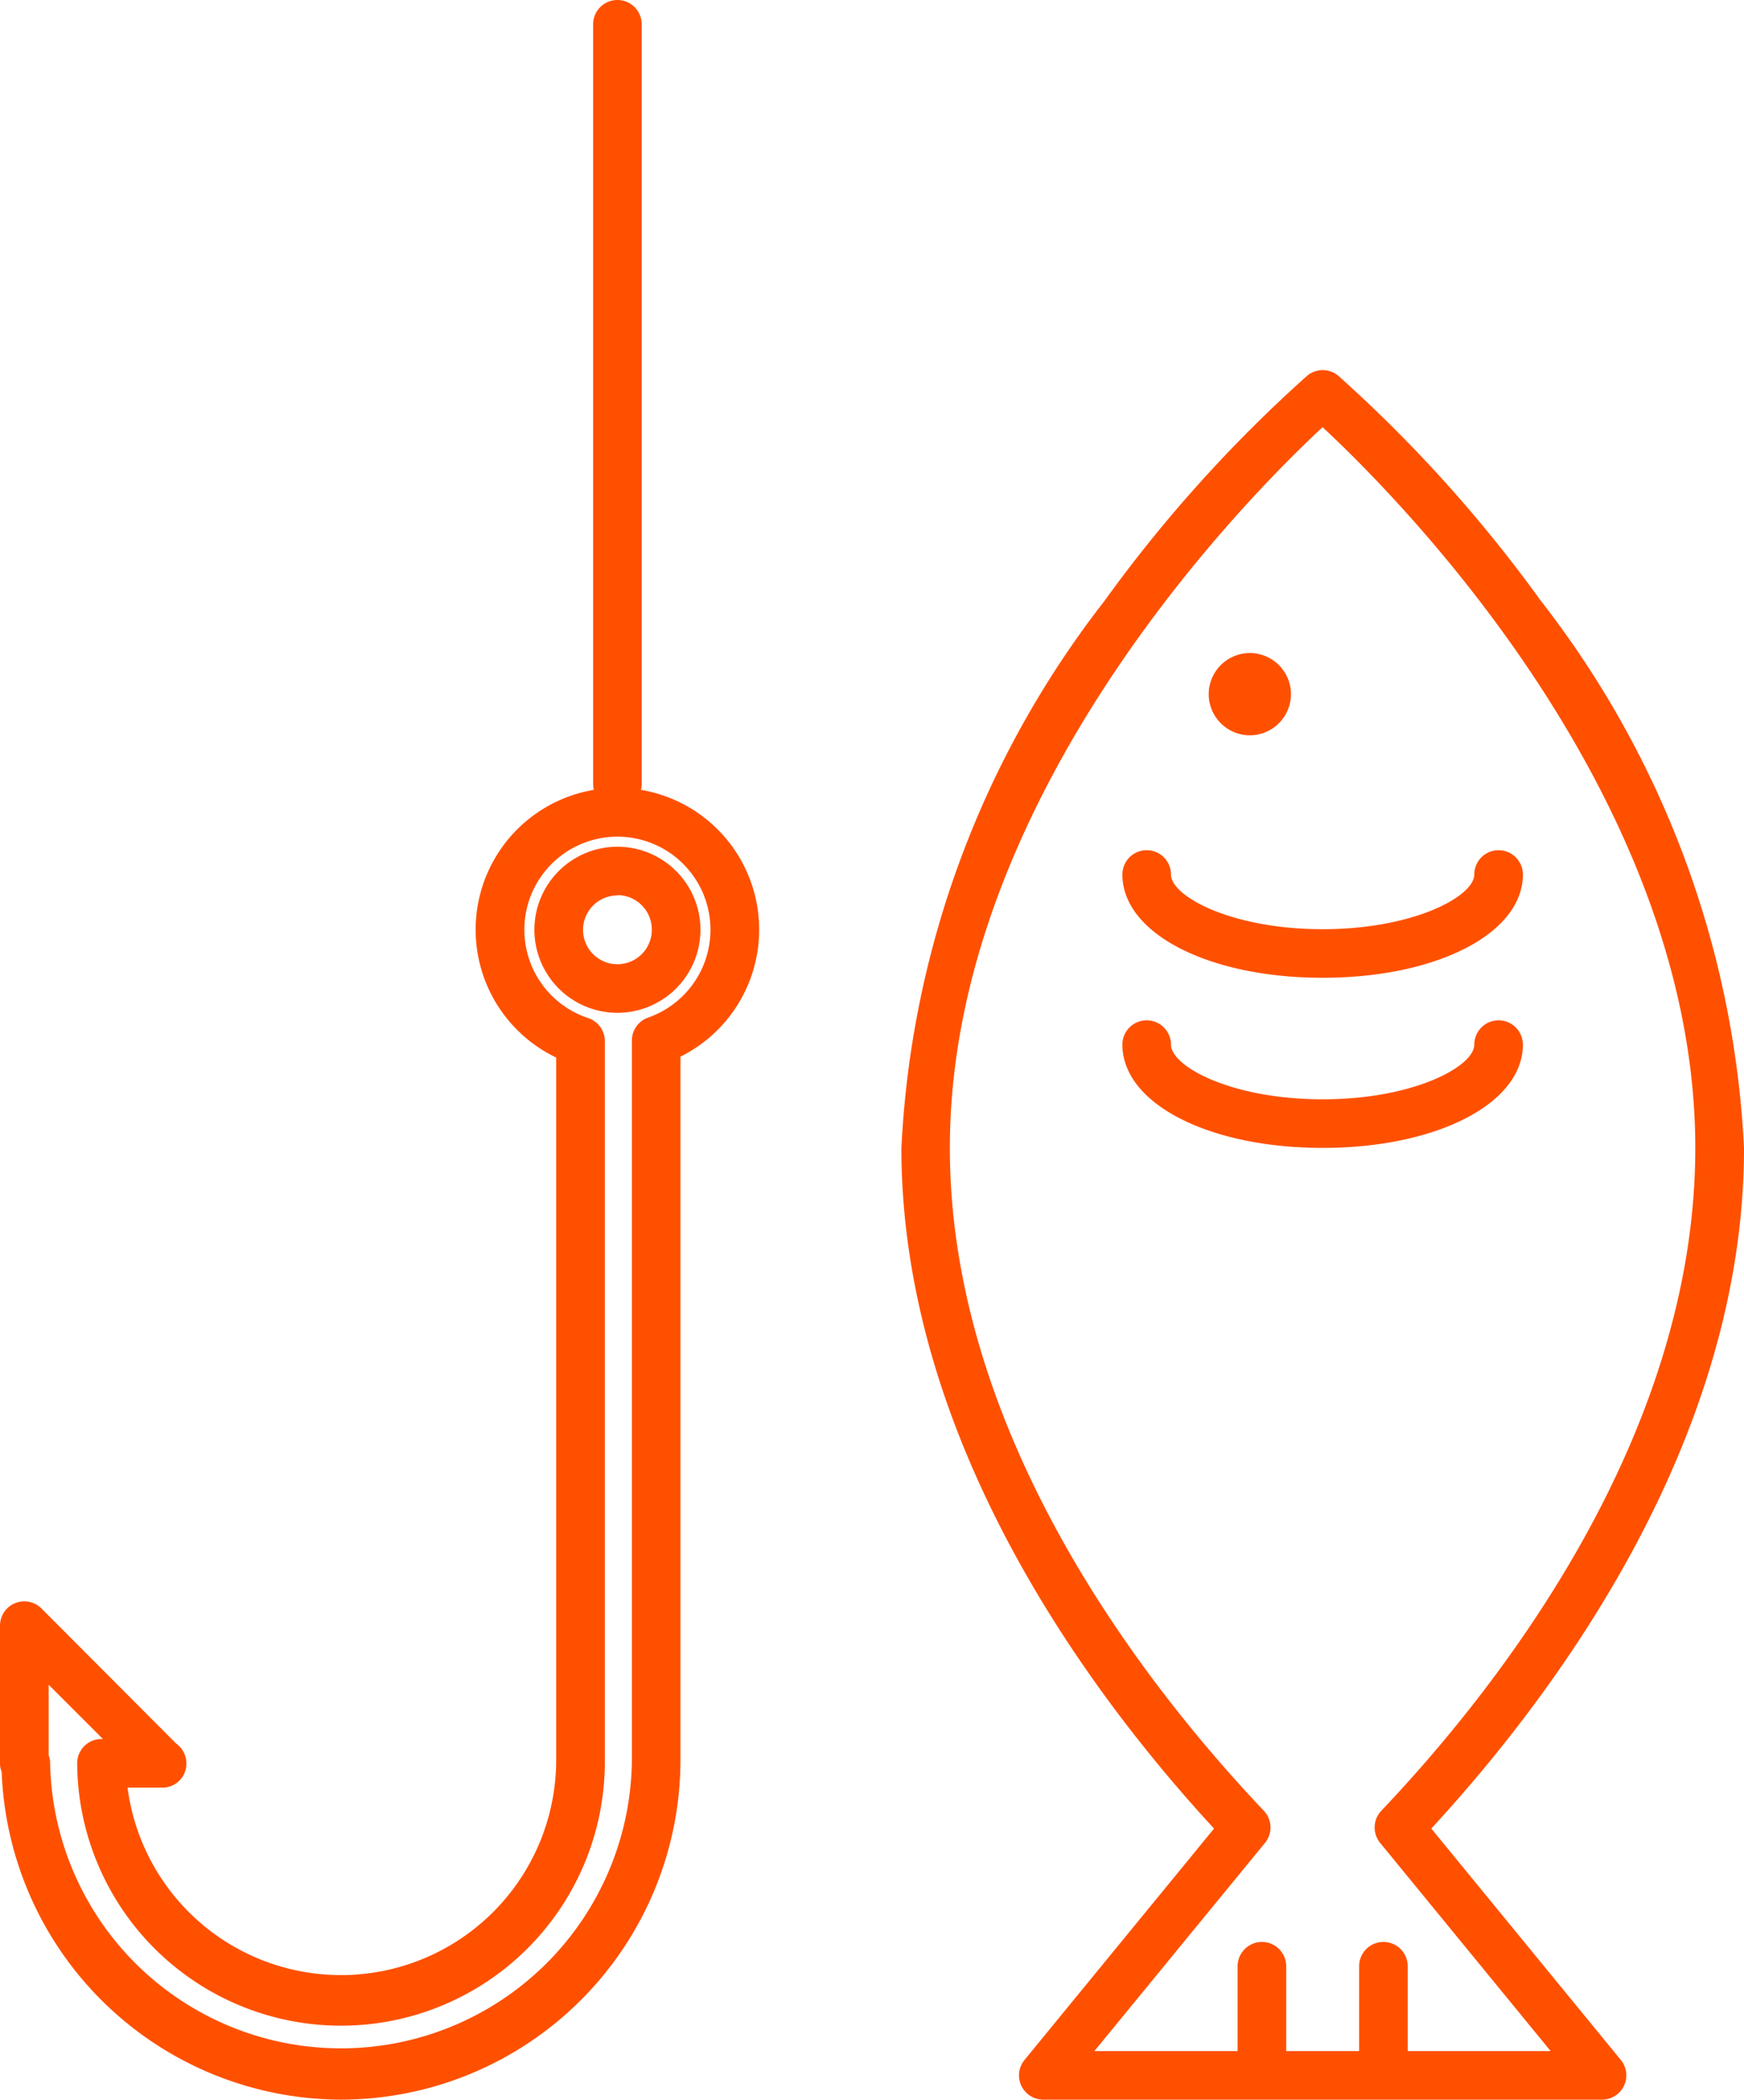
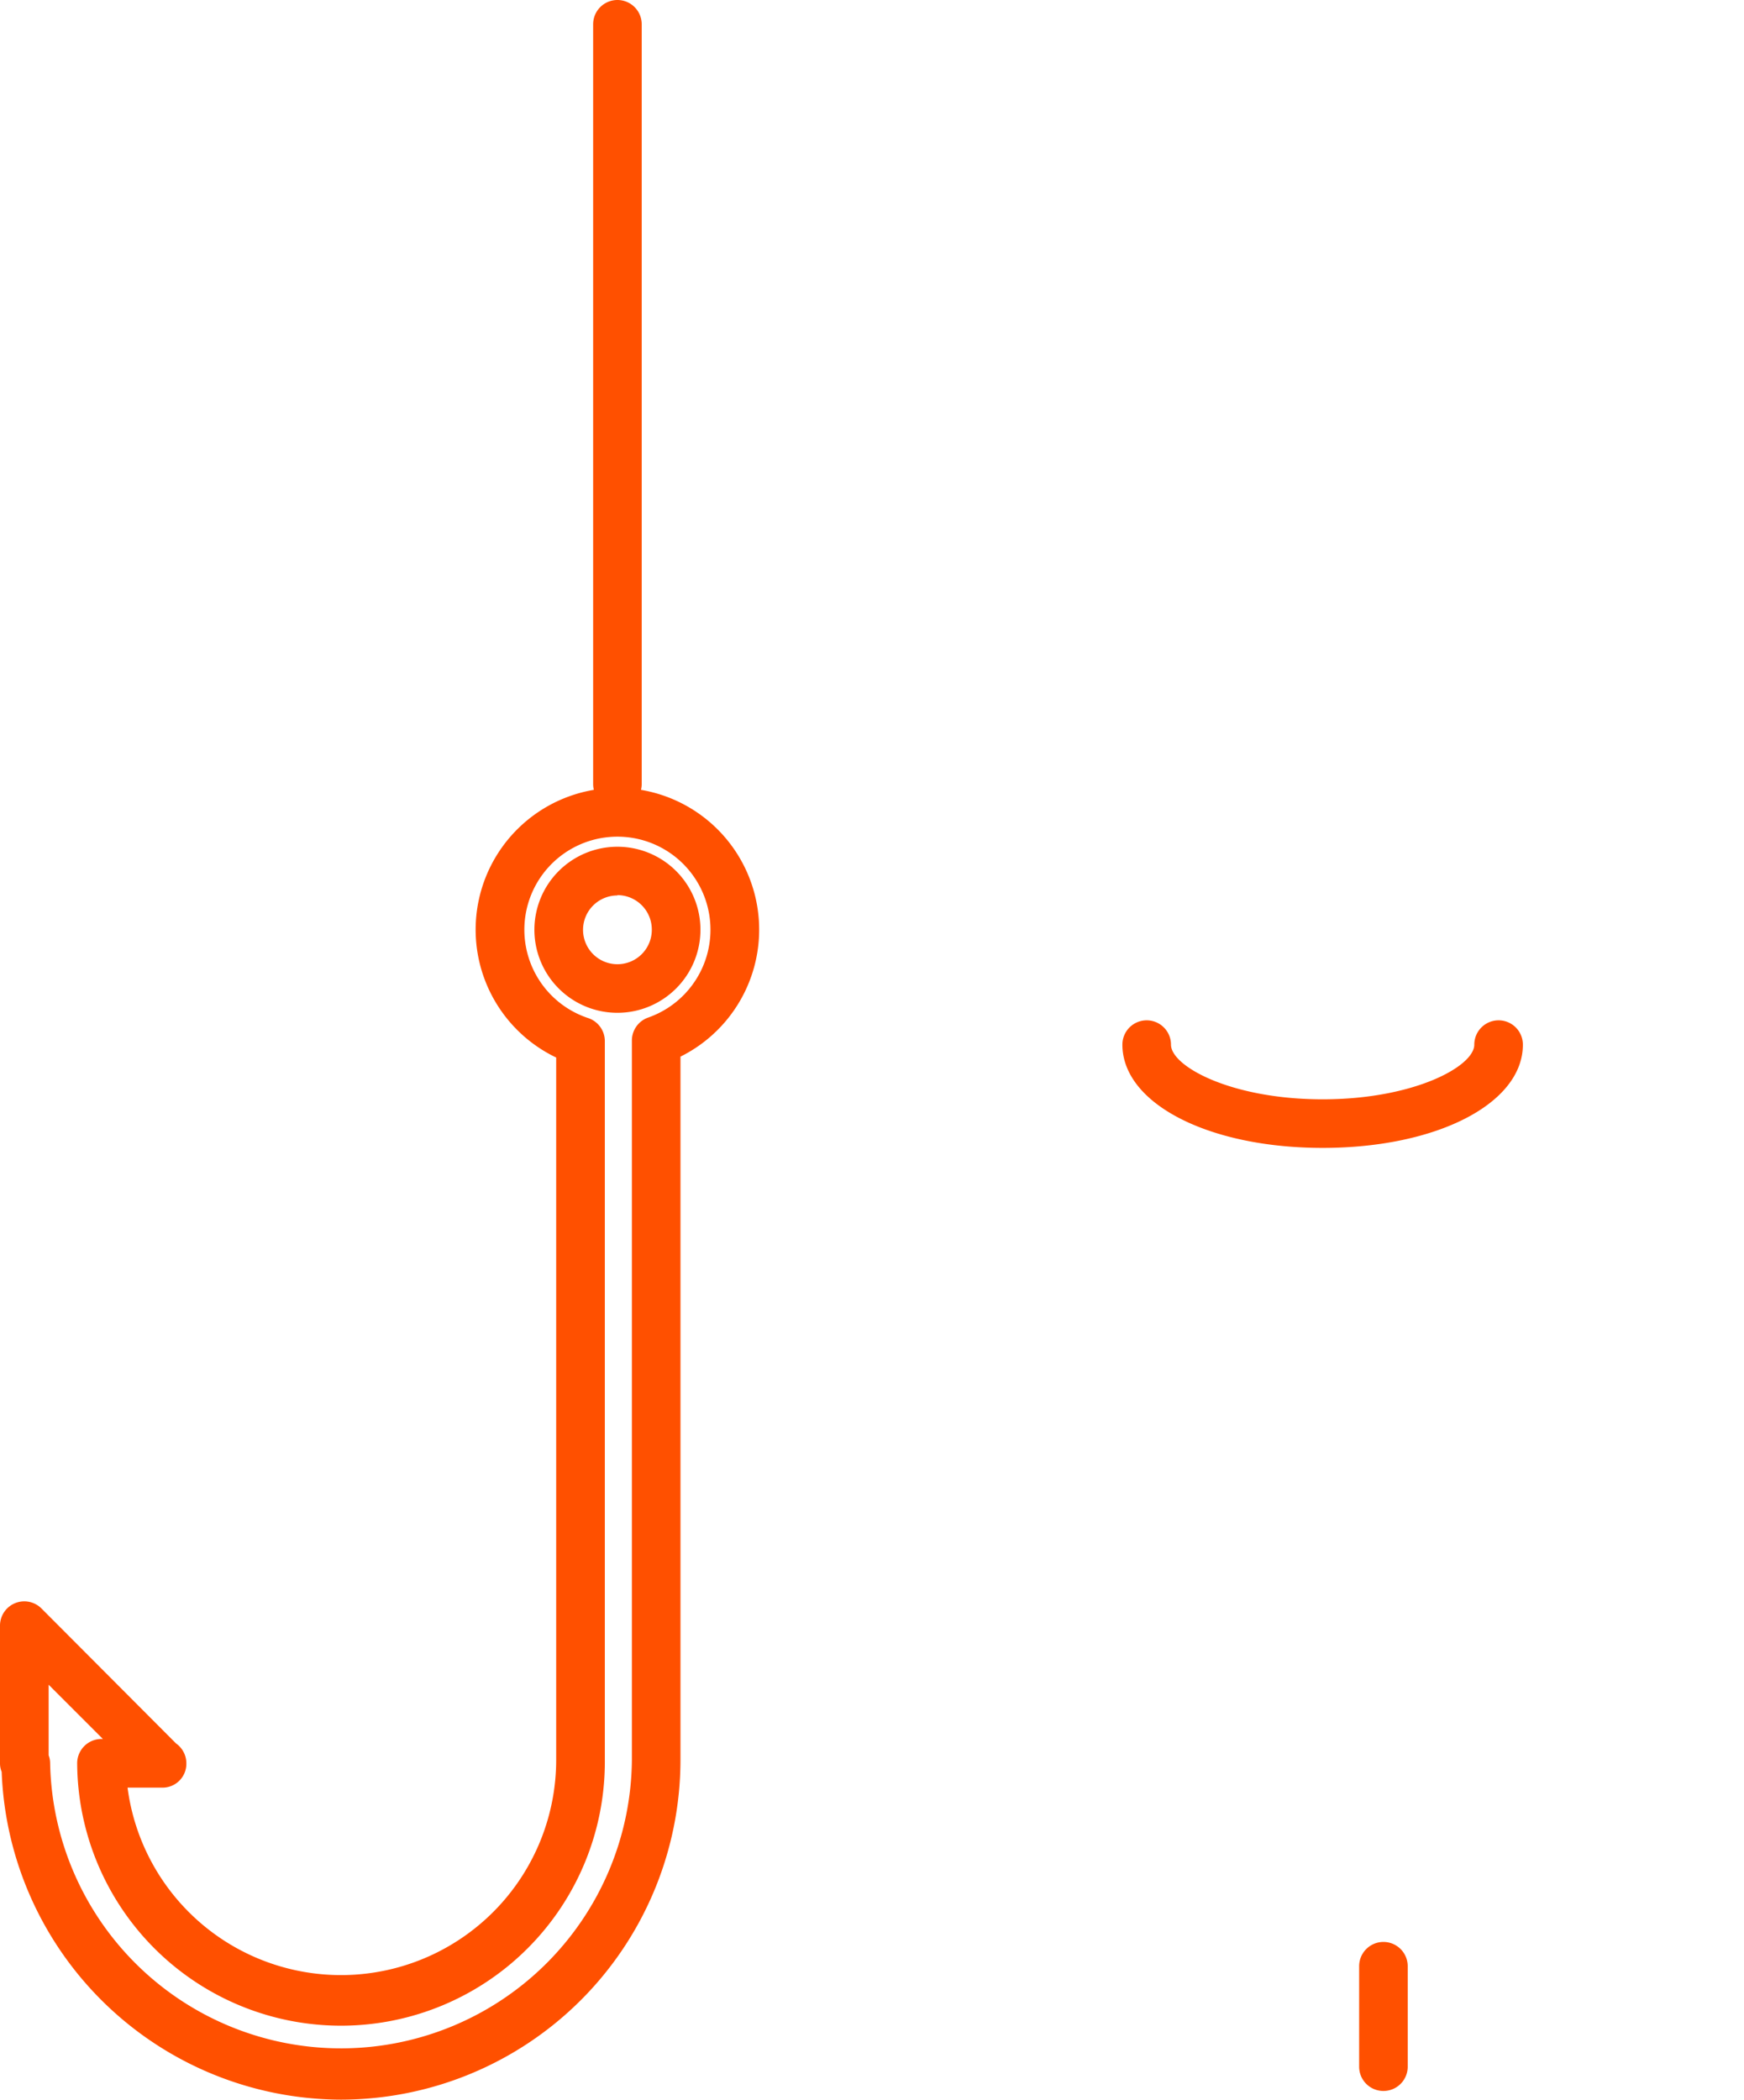
<svg xmlns="http://www.w3.org/2000/svg" width="27.139" height="32.67" viewBox="0 0 27.139 32.67">
  <g id="noun_Fishing_850356" transform="translate(-14.873 -3.812)">
    <g id="Group_1696" data-name="Group 1696" transform="translate(24.103 3.812)">
      <path id="Path_37" data-name="Path 37" d="M39.654,16.389a.378.378,0,0,1-.378-.378V4.19a.378.378,0,1,1,.756,0V16.01A.378.378,0,0,1,39.654,16.389Z" transform="translate(-39.276 -3.812)" fill="#ff5000" />
    </g>
    <g id="Group_1697" data-name="Group 1697" transform="translate(28.9 9.571)">
-       <path id="Path_38" data-name="Path 38" d="M62.861,45.95H54.167a.378.378,0,0,1-.293-.618l2.949-3.6c-1.918-2.08-4.865-6.021-4.865-10.589a15.039,15.039,0,0,1,3.161-8.514,21.8,21.8,0,0,1,3.15-3.5.378.378,0,0,1,.49,0,21.824,21.824,0,0,1,3.15,3.5,15.039,15.039,0,0,1,3.161,8.514c0,4.569-2.948,8.509-4.866,10.589l2.949,3.6a.378.378,0,0,1-.292.618Zm-7.9-.756h7.1l-2.653-3.239a.378.378,0,0,1,.018-.5c1.825-1.923,4.886-5.82,4.886-10.312,0-5.5-4.667-10.165-5.8-11.216-1.133,1.052-5.8,5.722-5.8,11.216,0,4.49,3.061,8.388,4.886,10.312a.378.378,0,0,1,.018.5Z" transform="translate(-51.958 -19.039)" fill="#ff5000" />
-     </g>
+       </g>
    <g id="Group_1698" data-name="Group 1698" transform="translate(32.339 19.687)">
      <path id="Path_39" data-name="Path 39" d="M64.169,47.771c-1.777,0-3.117-.691-3.117-1.607a.378.378,0,1,1,.756,0c0,.339.941.851,2.36.851s2.36-.512,2.36-.851a.378.378,0,1,1,.756,0C67.285,47.08,65.946,47.771,64.169,47.771Z" transform="translate(-61.052 -45.785)" fill="#ff5000" />
    </g>
    <g id="Group_1699" data-name="Group 1699" transform="translate(32.339 17.04)">
-       <path id="Path_40" data-name="Path 40" d="M64.169,40.771c-1.777,0-3.117-.691-3.117-1.607a.378.378,0,0,1,.756,0c0,.339.941.851,2.36.851s2.36-.512,2.36-.851a.378.378,0,0,1,.756,0C67.285,40.08,65.946,40.771,64.169,40.771Z" transform="translate(-61.052 -38.785)" fill="#ff5000" />
-     </g>
+       </g>
    <g id="Group_1700" data-name="Group 1700" transform="translate(33.682 13.973)">
-       <circle id="Ellipse_1" data-name="Ellipse 1" cx="0.64" cy="0.64" r="0.64" transform="translate(0 0)" fill="#ff5000" />
-     </g>
+       </g>
    <g id="Group_1703" data-name="Group 1703" transform="translate(34.132 34.028)">
      <g id="Group_1701" data-name="Group 1701">
-         <path id="Path_41" data-name="Path 41" d="M66.17,86.02a.378.378,0,0,1-.378-.378V84.079a.378.378,0,1,1,.756,0v1.563A.378.378,0,0,1,66.17,86.02Z" transform="translate(-65.792 -83.701)" fill="#ff5000" />
-       </g>
+         </g>
      <g id="Group_1702" data-name="Group 1702" transform="translate(1.891)">
        <path id="Path_42" data-name="Path 42" d="M71.17,86.02a.378.378,0,0,1-.378-.378V84.079a.378.378,0,1,1,.756,0v1.563A.378.378,0,0,1,71.17,86.02Z" transform="translate(-70.792 -83.701)" fill="#ff5000" />
      </g>
    </g>
    <g id="Group_1706" data-name="Group 1706" transform="translate(14.873 16.076)">
      <g id="Group_1704" data-name="Group 1704" transform="translate(0 0)">
        <path id="Path_43" data-name="Path 43" d="M20.178,56.642a5.3,5.3,0,0,1-5.279-5.1.348.348,0,0,1-.026-.13V49.272A.378.378,0,0,1,15.519,49L17.613,51.1a.378.378,0,0,1,.16.309.371.371,0,0,1-.382.378h-.533a3.349,3.349,0,0,0,6.67-.428V40.427a2.206,2.206,0,1,1,1.934-.014V51.358A5.29,5.29,0,0,1,20.178,56.642ZM15.63,51.284a.341.341,0,0,1,.023.119,4.527,4.527,0,0,0,9.053-.046V40.162a.379.379,0,0,1,.253-.357,1.448,1.448,0,1,0-.933.008.378.378,0,0,1,.259.359V51.358a4.105,4.105,0,0,1-8.211.055.378.378,0,0,1,.378-.383h.022l-.844-.844v1.1Z" transform="translate(-14.873 -36.236)" fill="#ff5000" />
      </g>
      <g id="Group_1705" data-name="Group 1705" transform="translate(8.317 0.912)">
        <path id="Path_44" data-name="Path 44" d="M38.153,41.231a1.292,1.292,0,1,1,1.292-1.292A1.293,1.293,0,0,1,38.153,41.231Zm0-1.826a.535.535,0,1,0,.535.535A.536.536,0,0,0,38.153,39.4Z" transform="translate(-36.862 -38.648)" fill="#ff5000" />
      </g>
    </g>
  </g>
</svg>